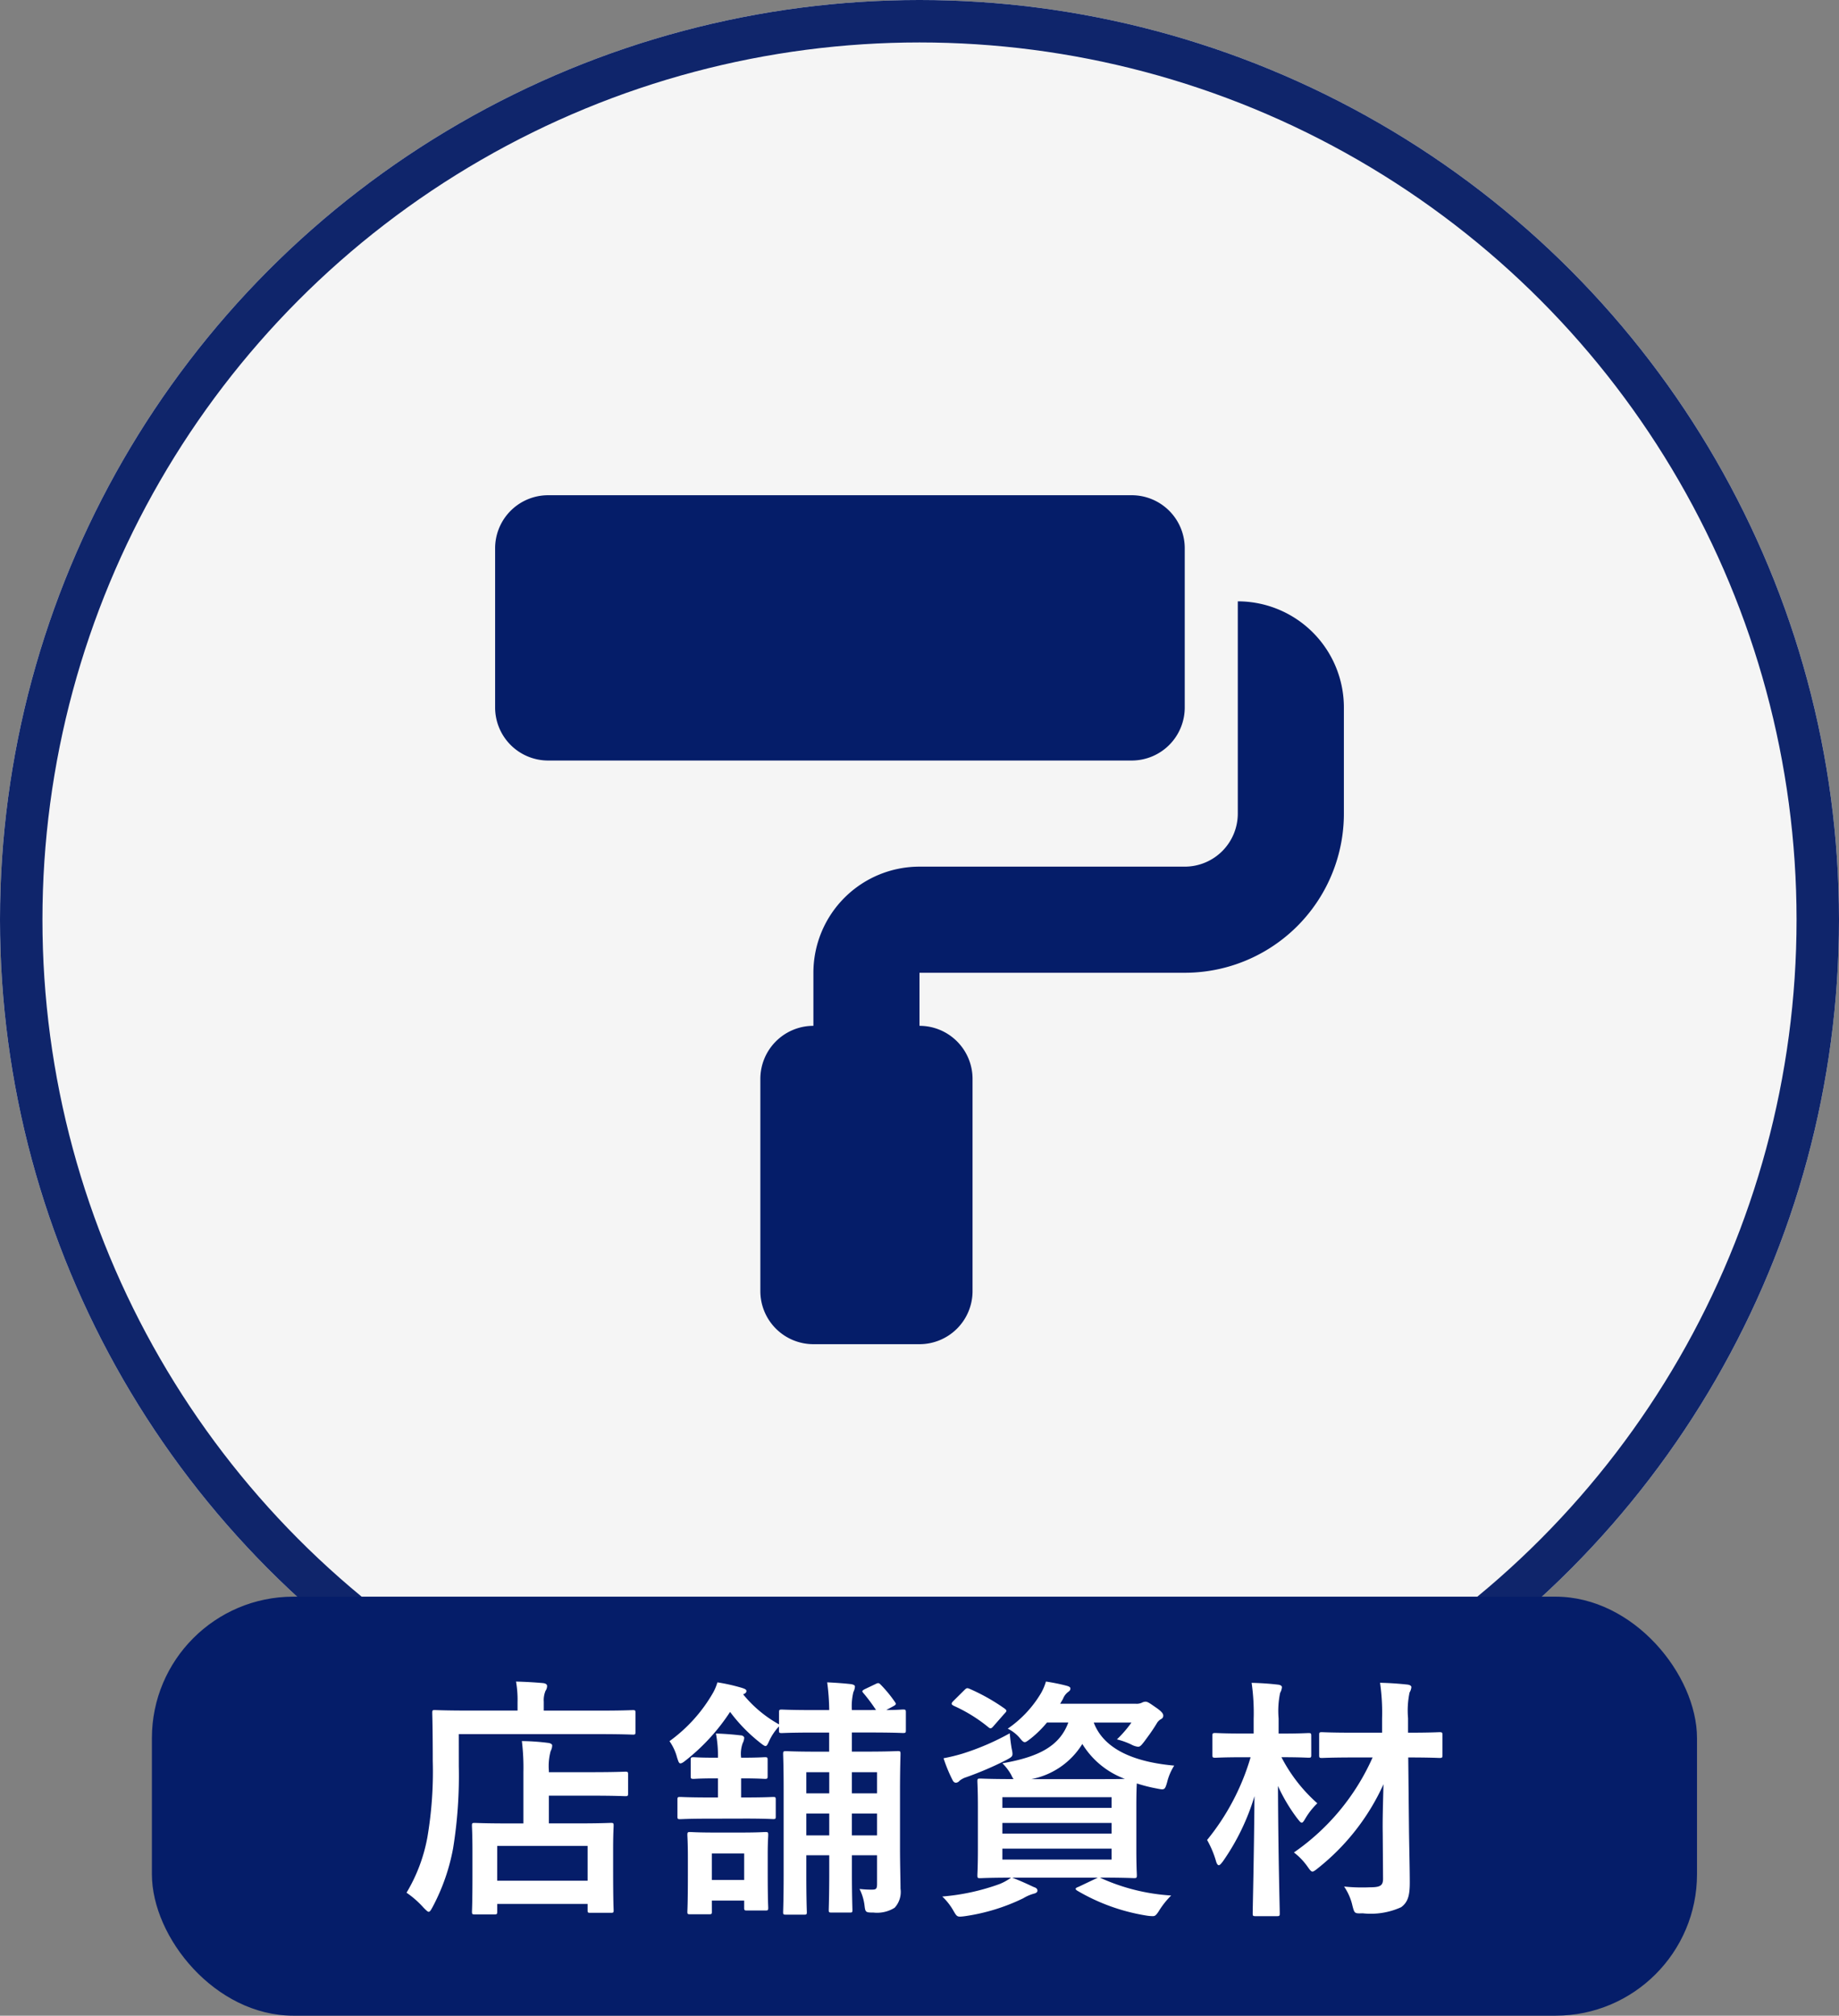
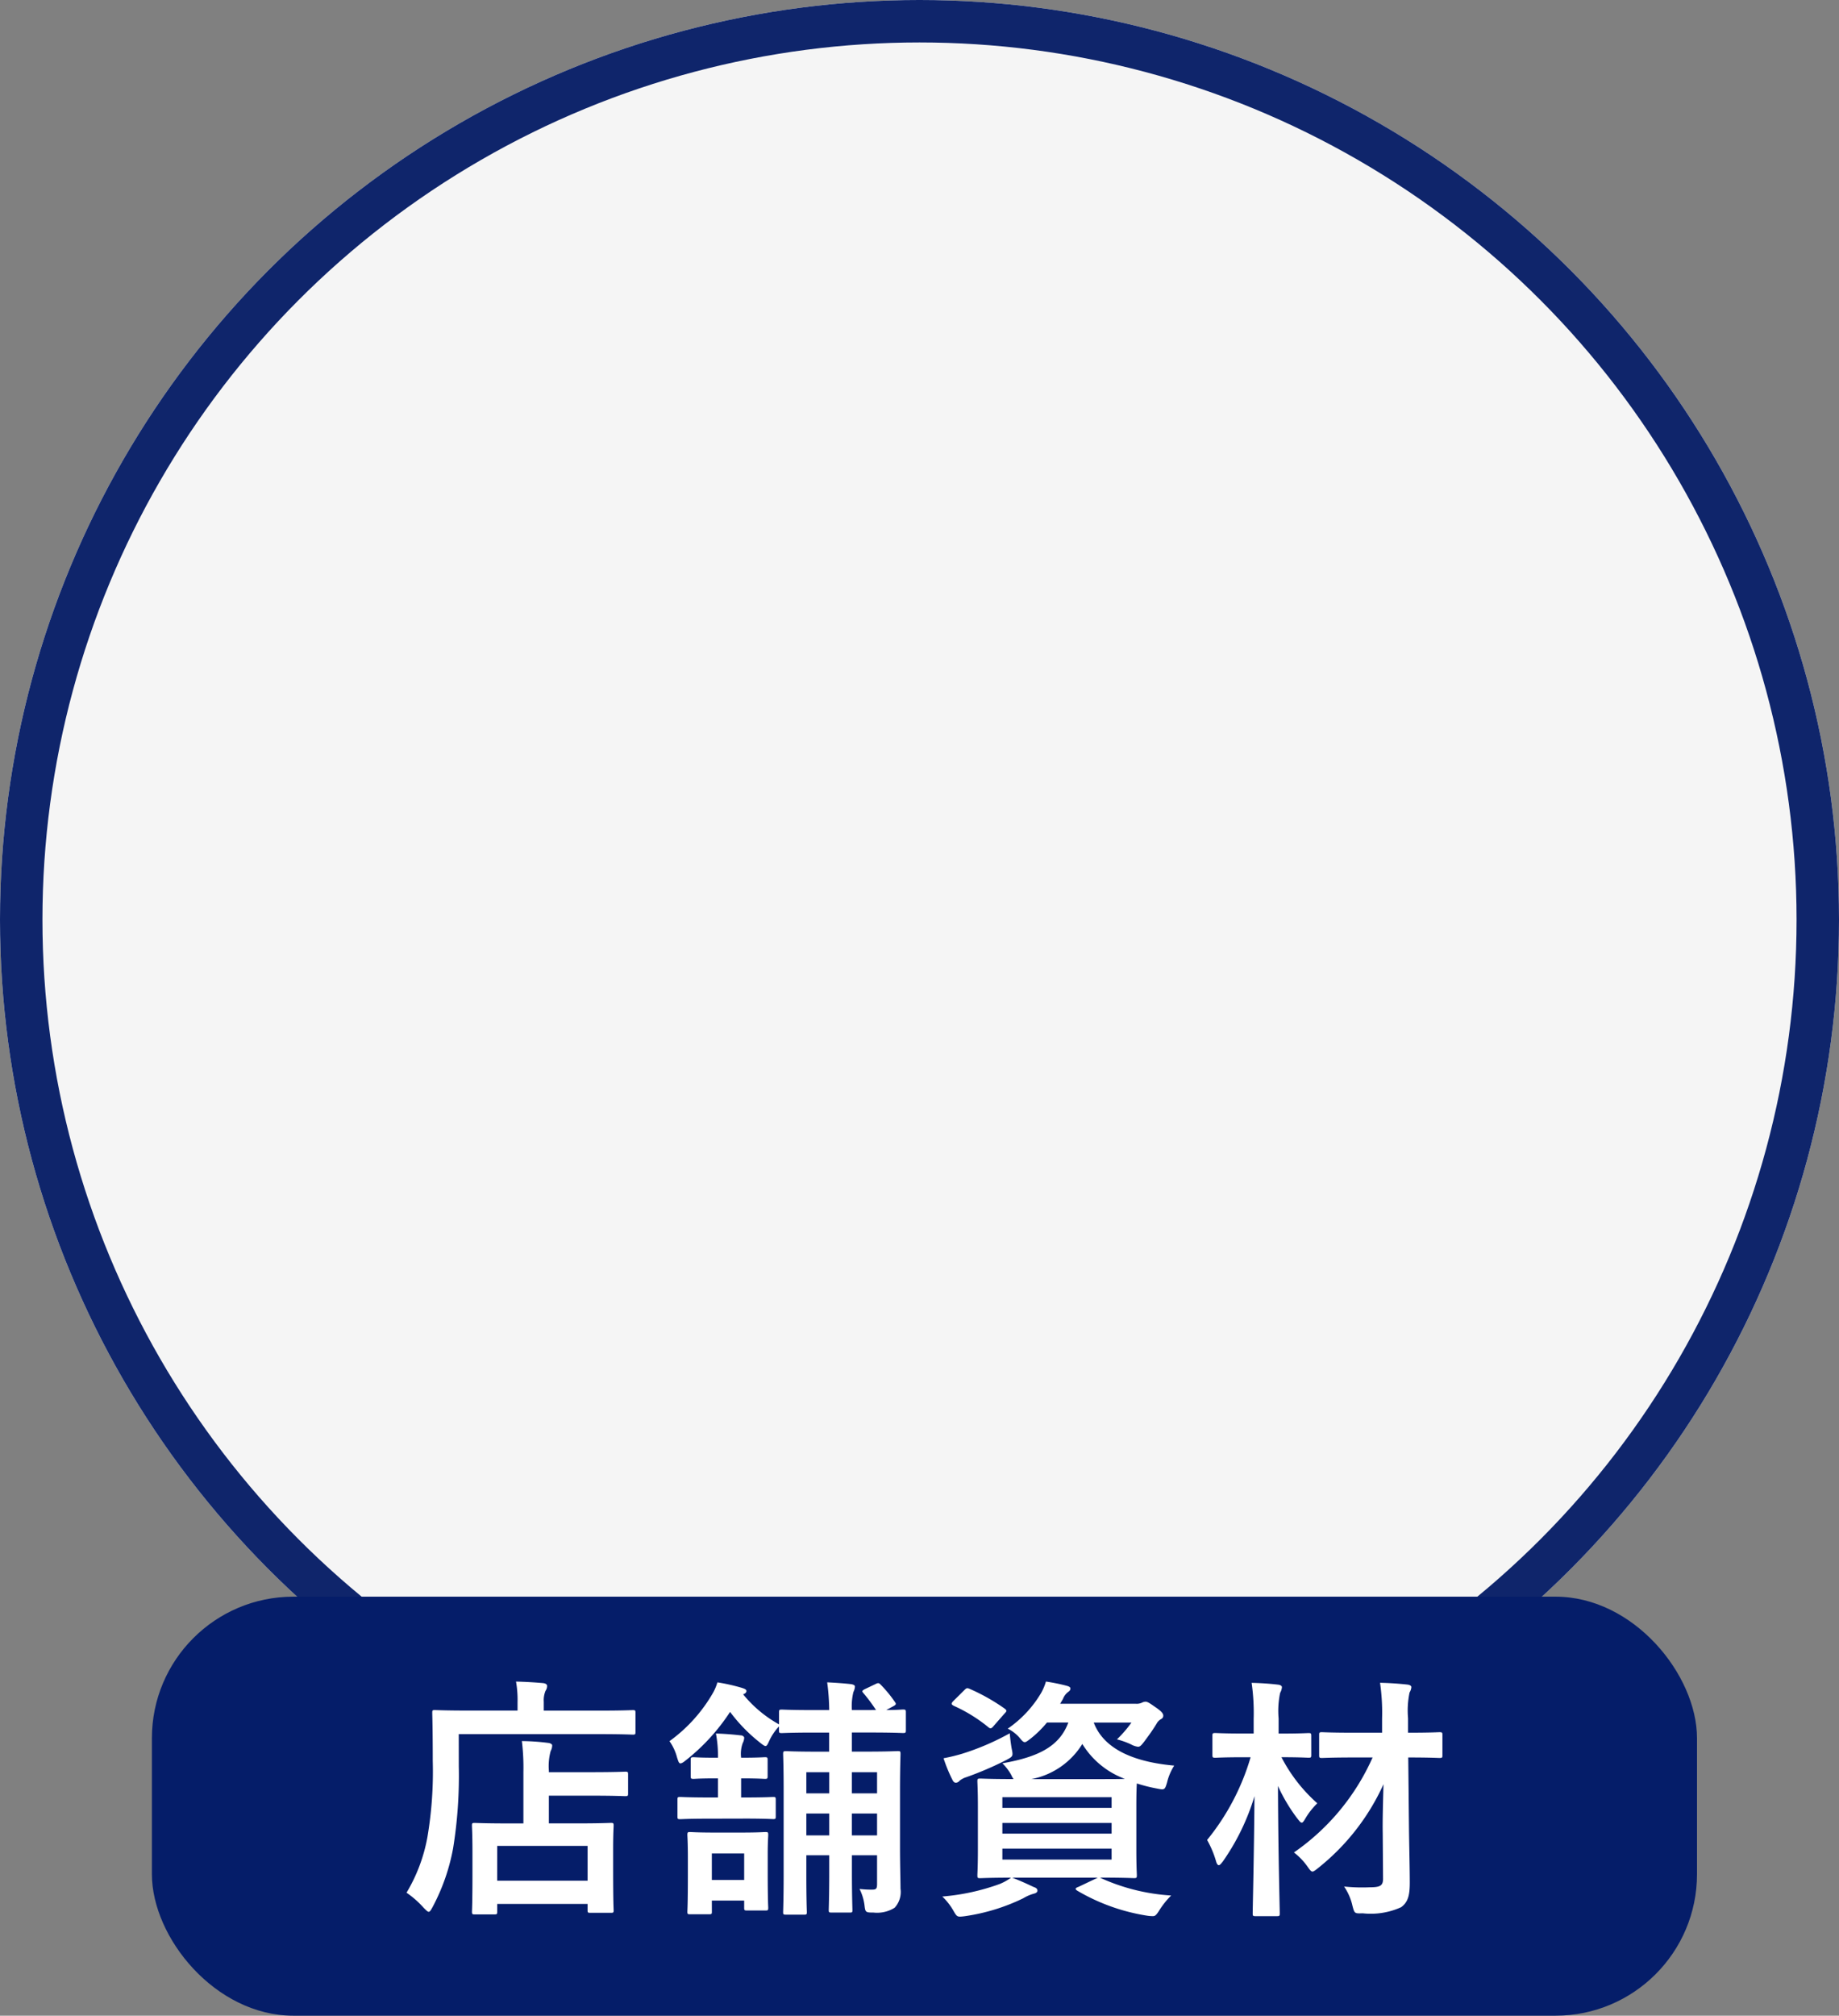
<svg xmlns="http://www.w3.org/2000/svg" width="130" height="142.458" viewBox="0 0 130 142.458">
  <rect x="0" y="0" width="130" height="142.458" fill="#808080" stroke="none" />
  <g fill="#fff" stroke="#051d69" stroke-width="3" opacity=".918">
    <circle cx="65" cy="65" r="65" stroke="none" />
    <circle cx="65" cy="65" r="63.5" fill="none" />
  </g>
  <g transform="translate(10.738 112.844)">
    <rect width="109.224" height="29.614" rx="10" fill="#051d69" />
    <path d="M24.21 22.456c.18 0 .2-.018.2-.2v-.542h6.39v.45c0 .162.018.18.2.18h1.44c.18 0 .2-.018.2-.18 0-.108-.036-.558-.036-2.862v-1.494c0-1.044.036-1.512.036-1.62 0-.18-.018-.2-.2-.2-.108 0-.7.036-2.412.036h-1.966v-1.96h3.006c1.692 0 2.286.036 2.394.036.18 0 .2-.018.2-.2v-1.33c0-.18-.018-.2-.2-.2-.108 0-.7.036-2.394.036h-3.006v-.108a4.078 4.078 0 01.126-1.386.855.855 0 00.108-.4c0-.09-.126-.162-.306-.18a15.73 15.73 0 00-1.836-.126 15.694 15.694 0 01.108 2.184v3.636h-1.044c-1.692 0-2.286-.036-2.394-.036-.18 0-.2.018-.2.2 0 .126.036.576.036 1.872v1.314c.002 2.338-.034 2.77-.034 2.88 0 .18.018.2.2.2zm.2-4.842h6.39v2.462h-6.392zm-2.718-7.9h9.9c1.71 0 2.286.036 2.412.036.162 0 .18-.018.18-.2V8.218c0-.18-.018-.2-.18-.2-.126 0-.7.036-2.412.036h-3.89v-.63a1.709 1.709 0 01.126-.774.593.593 0 00.108-.342c0-.108-.108-.18-.288-.2A31.214 31.214 0 0025.74 6a7.4 7.4 0 01.108 1.456v.594h-3.42c-1.71 0-2.322-.036-2.43-.036-.162 0-.18.018-.18.2 0 .108.036 1.134.036 3.4a27.7 27.7 0 01-.378 5.382A11.708 11.708 0 0118 20.922a6.585 6.585 0 011.206 1.062c.18.18.288.288.36.288.09 0 .162-.126.288-.36a14.311 14.311 0 001.44-4.14 32.046 32.046 0 00.4-5.8zm27.79-1.698a4.168 4.168 0 01.108-1.278 1 1 0 00.108-.378c0-.09-.072-.144-.288-.18-.5-.054-.972-.09-1.674-.126a15.9 15.9 0 01.144 1.962h-1.062c-1.62 0-2.178-.036-2.286-.036-.18 0-.2.018-.2.2v.846a8.736 8.736 0 01-2.538-2.124c.144-.054.234-.126.234-.234s-.126-.162-.36-.234a13.133 13.133 0 00-1.692-.378 3.573 3.573 0 01-.288.7 10.911 10.911 0 01-3.1 3.456 3.558 3.558 0 01.54 1.17c.09.27.126.4.234.4.09 0 .2-.072.36-.2a14.316 14.316 0 003.15-3.438 11.523 11.523 0 002.124 2.178c.18.144.306.234.378.234.108 0 .162-.144.288-.414a3.861 3.861 0 01.666-.972v.27c0 .18.018.2.2.2.108 0 .666-.036 2.286-.036h1.062v1.35h-.824c-1.566 0-2.106-.036-2.214-.036-.2 0-.216.018-.216.216 0 .108.036.846.036 2.466v6.066c0 1.71-.036 2.5-.036 2.628 0 .162.018.18.216.18h1.26c.18 0 .2-.018.2-.18-.002-.112-.036-.938-.036-2.56v-1.458h1.62V19.5c0 1.656-.036 2.52-.036 2.646 0 .162.018.18.216.18h1.278c.162 0 .18-.018.18-.18 0-.126-.036-.99-.036-2.646v-1.224h1.778v2.016c0 .378-.072.414-.4.414a7.361 7.361 0 01-.84-.05 3.519 3.519 0 01.36 1.22c.054.432.09.45.63.45a2.331 2.331 0 001.494-.342 1.653 1.653 0 00.414-1.35c0-.576-.036-1.746-.036-2.808V13.74c0-1.656.036-2.5.036-2.61 0-.2-.018-.216-.2-.216-.126 0-.666.036-2.214.036h-1.024V9.6h1.332c1.62 0 2.16.036 2.268.036.2 0 .216-.018.216-.2v-1.26c0-.18-.018-.2-.216-.2-.09 0-.414.036-1.17.036l.5-.27c.2-.108.216-.162.108-.306a9.147 9.147 0 00-1.008-1.224c-.126-.126-.18-.126-.36-.036l-.756.36c-.2.108-.216.144-.108.27a11.659 11.659 0 01.9 1.206zm0 8.856v-1.548h1.78v1.548zm1.78-4.464v1.494h-1.78v-1.494zm-5 4.464v-1.548h1.62v1.548zm0-2.97v-1.494h1.62v1.494zm-6.68 7.578h2.286v.5c0 .18.018.2.2.2h1.3c.18 0 .2-.018.2-.2 0-.108-.036-.5-.036-2.52v-1.31c0-.792.036-1.206.036-1.3 0-.2-.018-.216-.2-.216-.126 0-.5.036-1.728.036h-1.86c-1.224 0-1.62-.036-1.728-.036-.18 0-.2.018-.2.216 0 .09.036.522.036 1.6v1.188c0 2.124-.036 2.5-.036 2.628 0 .162.018.18.2.18h1.332c.18 0 .2-.018.2-.18zm2.286-3.33v1.872h-2.286V18.15zm.09-2.466c1.386 0 1.854.036 1.962.036.162 0 .18-.018.18-.2v-1.164c0-.18-.018-.2-.18-.2-.108 0-.576.036-1.962.036h-.306v-1.35h.036c1.17 0 1.53.036 1.638.036.18 0 .2-.018.2-.2v-1.116c0-.2-.018-.216-.2-.216-.108 0-.468.036-1.638.036h-.036a2.232 2.232 0 01.11-1.026.917.917 0 00.108-.378c0-.09-.108-.18-.288-.18a20.409 20.409 0 00-1.71-.126 8.534 8.534 0 01.144 1.71h-.164c-1.17 0-1.44-.036-1.548-.036-.2 0-.216.018-.216.216v1.116c0 .18.018.2.216.2.108 0 .378-.036 1.548-.036h.162v1.35h-.7c-1.388-.002-1.852-.036-1.964-.036-.18 0-.2.018-.2.2v1.17c0 .18.018.2.2.2.108 0 .576-.036 1.962-.036zm25.056 4.172c1.674 0 2.3.036 2.412.036.18 0 .2-.018.2-.216 0-.108-.036-.612-.036-1.764v-3.074c0-.9.018-1.4.036-1.638a10.941 10.941 0 001.422.36c.54.108.558.108.72-.45a3.834 3.834 0 01.5-1.17c-2.412-.216-4.9-.954-5.688-3.042h2.664a8.275 8.275 0 01-1.026 1.188 5.367 5.367 0 011.008.36 1.339 1.339 0 00.486.162c.144 0 .234-.108.432-.36.306-.414.576-.774.882-1.278a.794.794 0 01.324-.324.259.259 0 00.144-.234c0-.144-.108-.306-.594-.63-.432-.306-.54-.36-.666-.36a.586.586 0 00-.252.072.882.882 0 01-.45.072h-5.326l.2-.342a1.1 1.1 0 01.36-.486c.126-.09.162-.144.162-.252 0-.09-.09-.144-.306-.2-.414-.108-.864-.2-1.422-.288a3.779 3.779 0 01-.342.81 7.985 7.985 0 01-2.358 2.52 2.689 2.689 0 01.792.594c.2.234.288.36.414.36.09 0 .2-.09.414-.252a7.632 7.632 0 001.152-1.134h1.51c-.612 1.656-2.07 2.43-4.662 2.88a3.554 3.554 0 01.63.828 1.364 1.364 0 00.162.288c-1.638 0-2.232-.036-2.358-.036-.18 0-.2.018-.2.2 0 .126.036.612.036 1.782v3.078c0 1.152-.036 1.656-.036 1.764 0 .2.018.216.2.216.108 0 .684-.036 2.178-.036a3.718 3.718 0 01-.81.45 15.521 15.521 0 01-4.05.882 4.289 4.289 0 01.81 1.044c.18.306.234.378.45.378a3.436 3.436 0 00.36-.036 13.941 13.941 0 004.1-1.26 2.965 2.965 0 01.738-.324c.162-.036.27-.108.27-.216s-.072-.2-.252-.252c-.5-.234-.882-.414-1.53-.666h6.048l-1.364.648c-.252.09-.252.162-.09.27a13.965 13.965 0 004.914 1.764 2.7 2.7 0 00.432.036c.162 0 .234-.072.414-.342a5.886 5.886 0 01.882-1.116 14.113 14.113 0 01-4.914-1.206zm-4.842-6.962a5.437 5.437 0 003.6-2.484 5.95 5.95 0 003.006 2.466c-.4.018-.972.018-1.836.018zm5.67 5.688H60.12v-.774h7.722zm-7.722-1.836v-.756h7.722v.756zm7.722-2.574v.756H60.12v-.756zm-7.2-4.516a17.889 17.889 0 01-3.348 1.44 13 13 0 01-1.332.324 10.845 10.845 0 00.63 1.53c.072.144.144.2.252.2a.37.37 0 00.252-.144 1.474 1.474 0 01.486-.252 23.549 23.549 0 002.808-1.206c.5-.27.5-.27.378-.864a13.744 13.744 0 01-.126-1.028zm-3.98-2.288c-.09.09-.126.144-.126.2s.054.09.144.144a10.878 10.878 0 012.448 1.512c.144.126.216.108.378-.09l.774-.882c.09-.09.126-.144.126-.18 0-.054-.036-.09-.126-.162a13.948 13.948 0 00-2.484-1.4c-.18-.072-.216-.054-.378.108zM87.03 19.856c.018.558-.162.684-.936.684a12.347 12.347 0 01-1.818-.054 3.893 3.893 0 01.594 1.37c.144.54.144.54.72.522a5.2 5.2 0 002.718-.43c.486-.36.612-.828.612-1.746 0-.9-.036-2.322-.054-3.582l-.054-5.256c1.566 0 2.106.036 2.2.036.2 0 .216-.018.216-.2V9.778c0-.18-.018-.2-.216-.2-.09 0-.63.036-2.214.036V8.588a6.174 6.174 0 01.108-1.818.856.856 0 00.126-.378c0-.09-.108-.162-.288-.18a22.563 22.563 0 00-1.926-.126 14.722 14.722 0 01.144 2.538v.99h-1.98c-1.6 0-2.16-.036-2.268-.036-.18 0-.2.018-.2.2V11.2c0 .18.018.2.2.2.108 0 .666-.036 2.268-.036h1.31a16.1 16.1 0 01-5.562 6.714 4.578 4.578 0 01.954.99c.18.252.252.36.36.36.072 0 .18-.072.378-.234a16 16 0 004.64-5.938c-.036 1.368-.072 2.61-.054 3.456zm-5.076-10c0-.2-.018-.216-.2-.216-.108 0-.576.036-1.98.036h-.126V8.614a6.173 6.173 0 01.108-1.818.934.934 0 00.126-.4c0-.09-.108-.162-.288-.18-.63-.072-1.17-.108-1.854-.126a14.946 14.946 0 01.144 2.556v1.026h-.738c-1.4 0-1.854-.036-1.962-.036-.2 0-.216.018-.216.216v1.332c0 .18.018.2.216.2.108 0 .558-.036 1.962-.036h.522a16.634 16.634 0 01-3.076 5.848 6.9 6.9 0 01.63 1.494c.054.2.126.288.2.288s.162-.108.288-.27a16.084 16.084 0 002.232-4.608c-.036 4.41-.126 7.9-.126 8.28 0 .18.018.2.2.2h1.512c.18 0 .2-.018.2-.2 0-.378-.108-4.1-.126-9a12.148 12.148 0 001.36 2.286c.162.2.234.306.324.306.072 0 .144-.108.27-.324a5.038 5.038 0 01.828-1.044 11.244 11.244 0 01-2.536-3.258c1.332 0 1.8.036 1.908.036.18 0 .2-.018.2-.2z" fill="#fff" />
  </g>
-   <path d="M83.75 50V38.75A3.75 3.75 0 0080 35H38.75A3.75 3.75 0 0035 38.75V50a3.75 3.75 0 003.75 3.75H80A3.75 3.75 0 0083.75 50zm3.75-7.5v15a3.75 3.75 0 01-3.75 3.75H65a7.5 7.5 0 00-7.5 7.5v3.75a3.75 3.75 0 00-3.75 3.75v15A3.75 3.75 0 0057.5 95H65a3.75 3.75 0 003.75-3.75v-15A3.75 3.75 0 0065 72.5v-3.75h18.75A11.25 11.25 0 0095 57.5V50a7.5 7.5 0 00-7.5-7.5z" fill="#051d69" />
</svg>